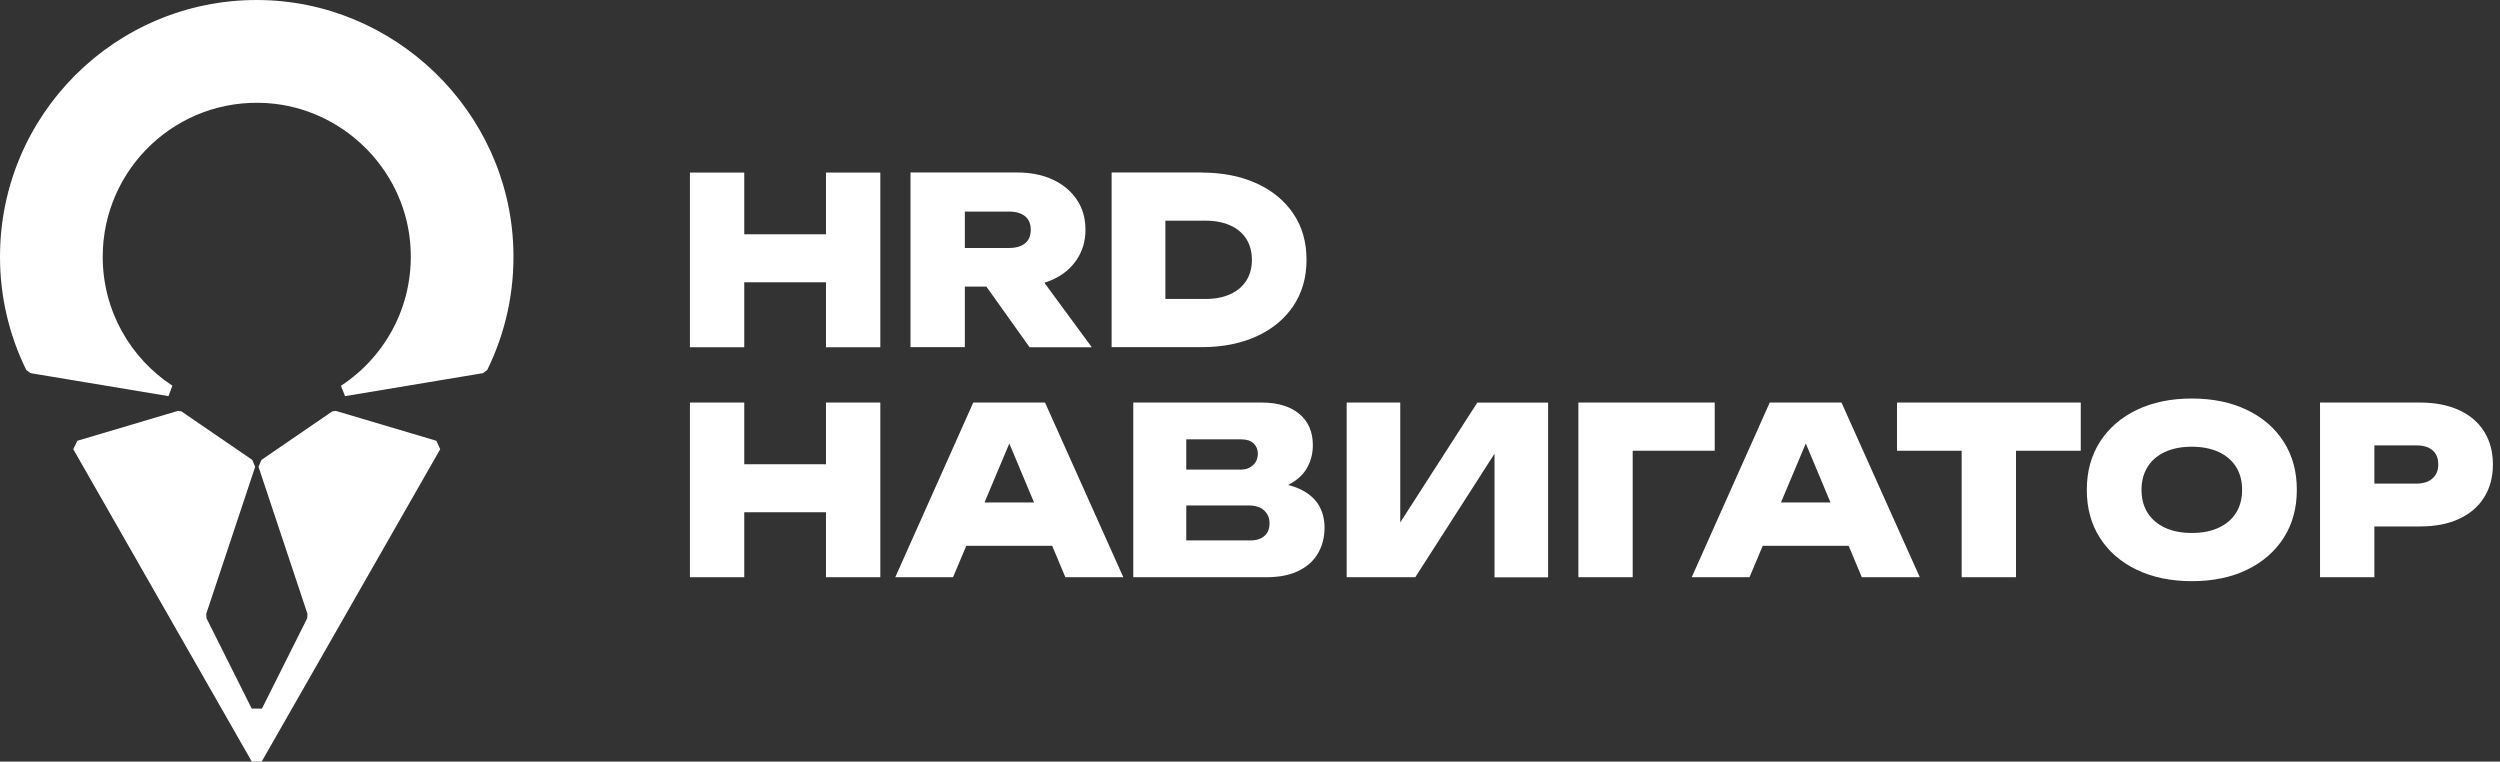
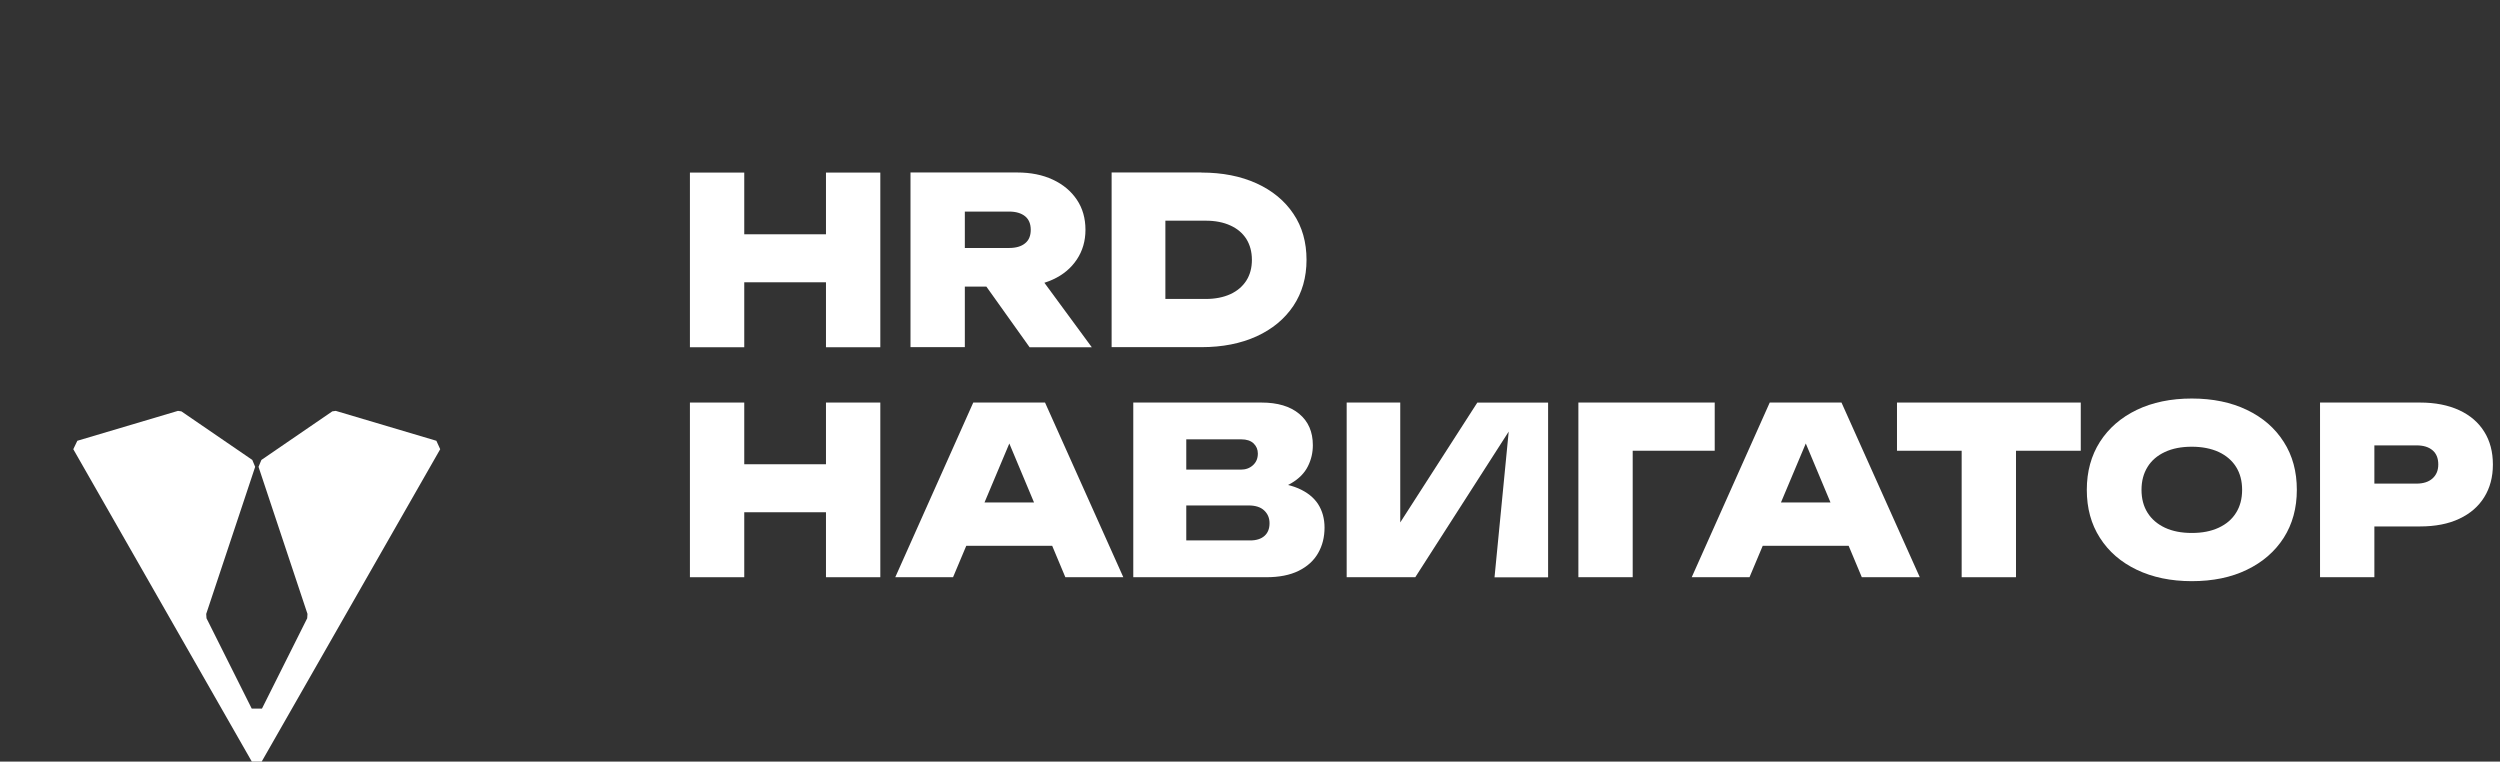
<svg xmlns="http://www.w3.org/2000/svg" width="151" height="46" viewBox="0 0 151 46" fill="none">
  <rect x="0" y="0" width="151" height="46" fill="#333333" stroke="none" />
  <path d="M26.588 27.132L15.806 46C15.54 46 15.476 46 15.21 46L4.427 27.132C4.532 26.918 4.566 26.837 4.671 26.623L10.748 24.817C10.817 24.829 10.886 24.84 10.956 24.846L15.239 27.78C15.302 27.937 15.349 28.041 15.412 28.197L14.486 30.981L12.455 37.081C12.461 37.174 12.466 37.255 12.472 37.342L15.204 42.799C15.488 42.799 15.534 42.799 15.823 42.799L18.555 37.342C18.561 37.249 18.567 37.168 18.572 37.081L16.541 30.981L15.615 28.197C15.679 28.041 15.725 27.937 15.789 27.78L20.071 24.846C20.141 24.835 20.21 24.823 20.28 24.817L26.357 26.623C26.449 26.837 26.484 26.912 26.588 27.132Z" fill="white" />
-   <path d="M31.004 14.967C31.097 17.617 30.518 20.129 29.43 22.346C29.337 22.41 29.262 22.468 29.175 22.537L20.841 23.926C20.702 23.579 20.731 23.648 20.592 23.301C23.365 21.489 25.107 18.243 24.771 14.614C24.349 10.111 20.633 6.517 16.119 6.227C10.701 5.88 6.204 10.169 6.204 15.511C6.204 18.769 7.877 21.634 10.412 23.295C10.279 23.648 10.308 23.573 10.175 23.926L1.84 22.537C1.748 22.473 1.673 22.416 1.586 22.346C0.573 20.286 0 17.965 0 15.511C0 6.939 6.951 -0.006 15.522 3.61464e-06C23.81 0.012 30.721 6.679 31.004 14.967Z" fill="white" />
  <path d="M41.671 10.424H44.953V20.974H41.671V10.424ZM43.517 14.151H51.215V17.05H43.517V14.151ZM49.889 10.424H53.171V20.974H49.889V10.424Z" fill="white" />
  <path d="M57.263 14.978H60.949C61.36 14.978 61.684 14.886 61.916 14.695C62.148 14.509 62.257 14.238 62.257 13.879C62.257 13.52 62.142 13.248 61.916 13.062C61.684 12.877 61.366 12.779 60.949 12.779H56.8L58.276 11.257V20.968H54.994V10.418H61.441C62.257 10.418 62.975 10.562 63.594 10.852C64.214 11.141 64.694 11.546 65.041 12.061C65.388 12.576 65.562 13.184 65.562 13.879C65.562 14.556 65.388 15.152 65.041 15.673C64.694 16.194 64.214 16.599 63.594 16.882C62.975 17.166 62.257 17.311 61.441 17.311H57.263V14.978ZM58.669 16.037H62.315L65.944 20.974H62.188L58.669 16.037Z" fill="white" />
  <path d="M72.571 10.423C73.838 10.423 74.944 10.643 75.899 11.077C76.848 11.511 77.595 12.125 78.121 12.912C78.654 13.699 78.914 14.631 78.914 15.696C78.914 16.755 78.648 17.681 78.121 18.474C77.589 19.267 76.848 19.88 75.899 20.314C74.944 20.748 73.838 20.968 72.571 20.968H67.142V10.418H72.571V10.423ZM70.389 19.55L68.884 18.057H72.826C73.399 18.057 73.891 17.959 74.313 17.768C74.73 17.577 75.054 17.299 75.28 16.946C75.505 16.593 75.615 16.171 75.615 15.696C75.615 15.21 75.499 14.787 75.28 14.434C75.054 14.081 74.736 13.809 74.313 13.618C73.896 13.427 73.399 13.329 72.826 13.329H68.884L70.389 11.836V19.55Z" fill="white" />
  <path d="M41.671 24.314H44.953V34.864H41.671V24.314ZM43.517 28.041H51.215V30.94H43.517V28.041ZM49.889 24.314H53.171V34.864H49.889V24.314Z" fill="white" />
  <path d="M63.12 24.314L67.848 34.864H64.347L60.521 25.732H61.407L57.564 34.864H54.074L58.785 24.314H63.12ZM57.28 32.966V30.35H64.515V32.966H57.28Z" fill="white" />
  <path d="M76.148 29.713L76.414 29.123C77.213 29.14 77.878 29.268 78.411 29.494C78.943 29.725 79.343 30.038 79.609 30.443C79.869 30.848 80.002 31.322 80.002 31.866C80.002 32.439 79.875 32.955 79.615 33.406C79.354 33.863 78.966 34.216 78.44 34.477C77.913 34.737 77.265 34.864 76.483 34.864H68.45V24.314H76.188C77.166 24.314 77.924 24.539 78.474 24.997C79.024 25.454 79.296 26.085 79.296 26.889C79.296 27.34 79.198 27.769 78.995 28.168C78.793 28.573 78.463 28.909 77.994 29.187C77.531 29.465 76.918 29.638 76.148 29.713ZM71.657 34.135L70.406 32.642H75.517C75.882 32.642 76.171 32.549 76.373 32.37C76.582 32.185 76.68 31.93 76.68 31.6C76.68 31.288 76.57 31.033 76.356 30.831C76.142 30.628 75.824 30.529 75.413 30.529H71.165V28.365H74.95C75.239 28.365 75.482 28.278 75.679 28.099C75.876 27.919 75.974 27.688 75.974 27.393C75.974 27.149 75.887 26.947 75.714 26.779C75.54 26.617 75.291 26.536 74.973 26.536H70.412L71.651 25.043V34.135H71.657Z" fill="white" />
-   <path d="M81.339 34.864V24.314H84.575V33.111L83.701 32.914L89.228 24.319H93.505V34.87H90.269V25.87L91.126 26.067L85.483 34.864H81.339Z" fill="white" />
+   <path d="M81.339 34.864V24.314H84.575V33.111L83.701 32.914L89.228 24.319H93.505V34.87H90.269L91.126 26.067L85.483 34.864H81.339Z" fill="white" />
  <path d="M103.569 24.314V27.225H97.139L98.615 25.761V34.864H95.334V24.314H103.569Z" fill="white" />
  <path d="M111.226 24.314L115.955 34.864H112.453L108.628 25.732H109.513L105.67 34.864H102.18L106.892 24.314H111.226ZM105.387 32.966V30.35H112.621V32.966H105.387Z" fill="white" />
  <path d="M114.578 24.314H125.678V27.225H114.578V24.314ZM118.484 25.732H121.766V34.864H118.484V25.732Z" fill="white" />
  <path d="M132.386 35.102C131.118 35.102 130.013 34.87 129.058 34.413C128.103 33.956 127.362 33.313 126.836 32.486C126.303 31.658 126.043 30.692 126.043 29.586C126.043 28.481 126.309 27.514 126.836 26.687C127.368 25.859 128.109 25.216 129.058 24.759C130.007 24.302 131.118 24.071 132.386 24.071C133.653 24.071 134.765 24.302 135.714 24.759C136.669 25.216 137.41 25.859 137.936 26.687C138.469 27.514 138.729 28.481 138.729 29.586C138.729 30.692 138.463 31.658 137.936 32.486C137.404 33.313 136.663 33.956 135.714 34.413C134.765 34.876 133.653 35.102 132.386 35.102ZM132.386 32.191C133.017 32.191 133.555 32.086 134.012 31.872C134.47 31.658 134.817 31.363 135.06 30.969C135.303 30.582 135.424 30.119 135.424 29.586C135.424 29.054 135.303 28.591 135.06 28.203C134.817 27.815 134.464 27.514 134.012 27.3C133.555 27.092 133.017 26.982 132.386 26.982C131.755 26.982 131.217 27.086 130.76 27.3C130.302 27.514 129.955 27.809 129.712 28.203C129.469 28.596 129.347 29.054 129.347 29.586C129.347 30.119 129.469 30.582 129.712 30.969C129.955 31.357 130.308 31.658 130.76 31.872C131.217 32.086 131.761 32.191 132.386 32.191Z" fill="white" />
  <path d="M146.166 24.314C147.087 24.314 147.874 24.47 148.539 24.777C149.199 25.083 149.703 25.517 150.05 26.079C150.397 26.634 150.571 27.294 150.571 28.058C150.571 28.811 150.397 29.465 150.05 30.026C149.703 30.587 149.199 31.027 148.539 31.334C147.88 31.646 147.087 31.797 146.166 31.797H141.652V29.21H145.958C146.369 29.21 146.693 29.106 146.925 28.897C147.156 28.689 147.272 28.411 147.272 28.052C147.272 27.676 147.156 27.393 146.925 27.196C146.693 26.999 146.375 26.901 145.958 26.901H141.936L143.412 25.407V34.864H140.13V24.314H146.166Z" fill="white" />
</svg>